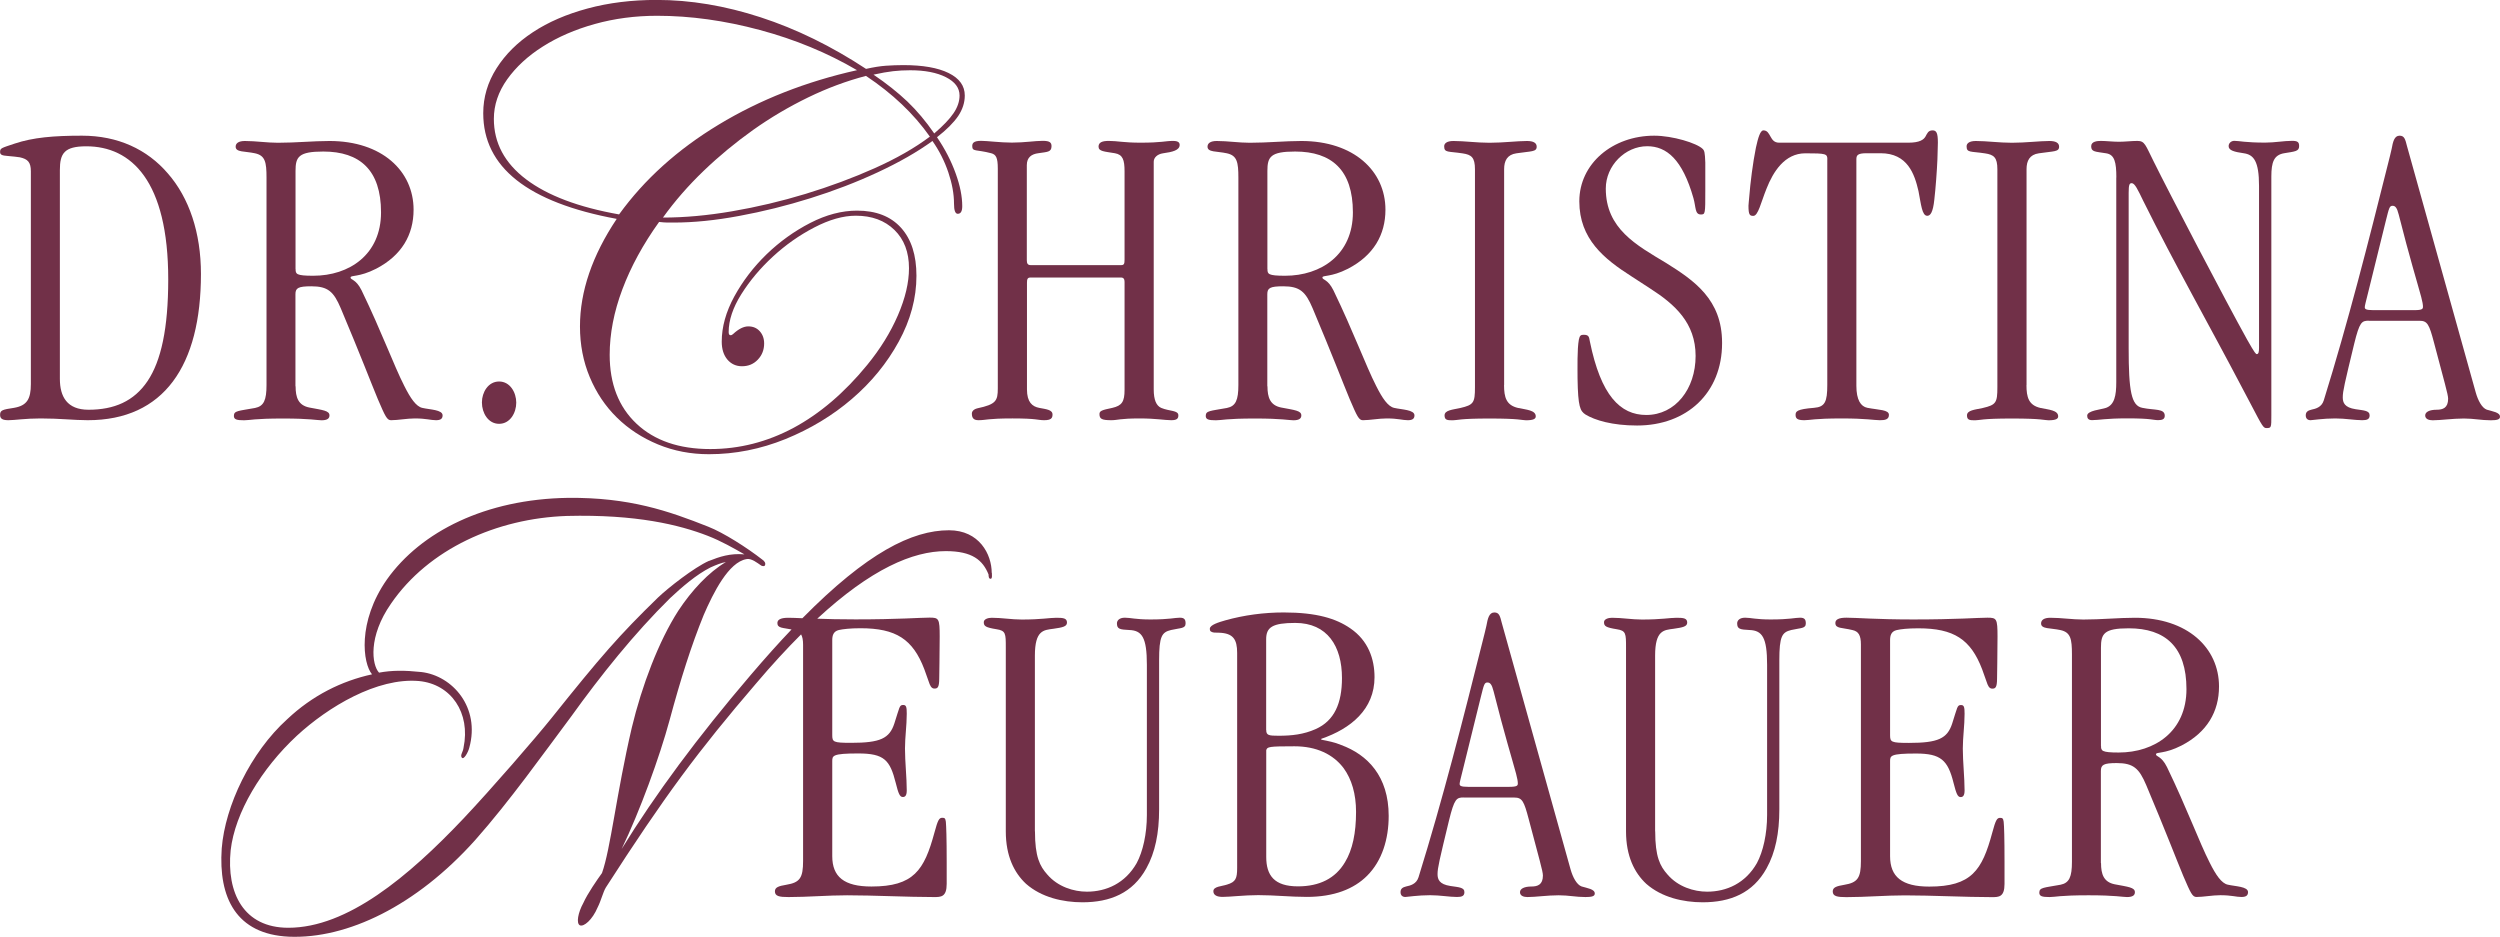
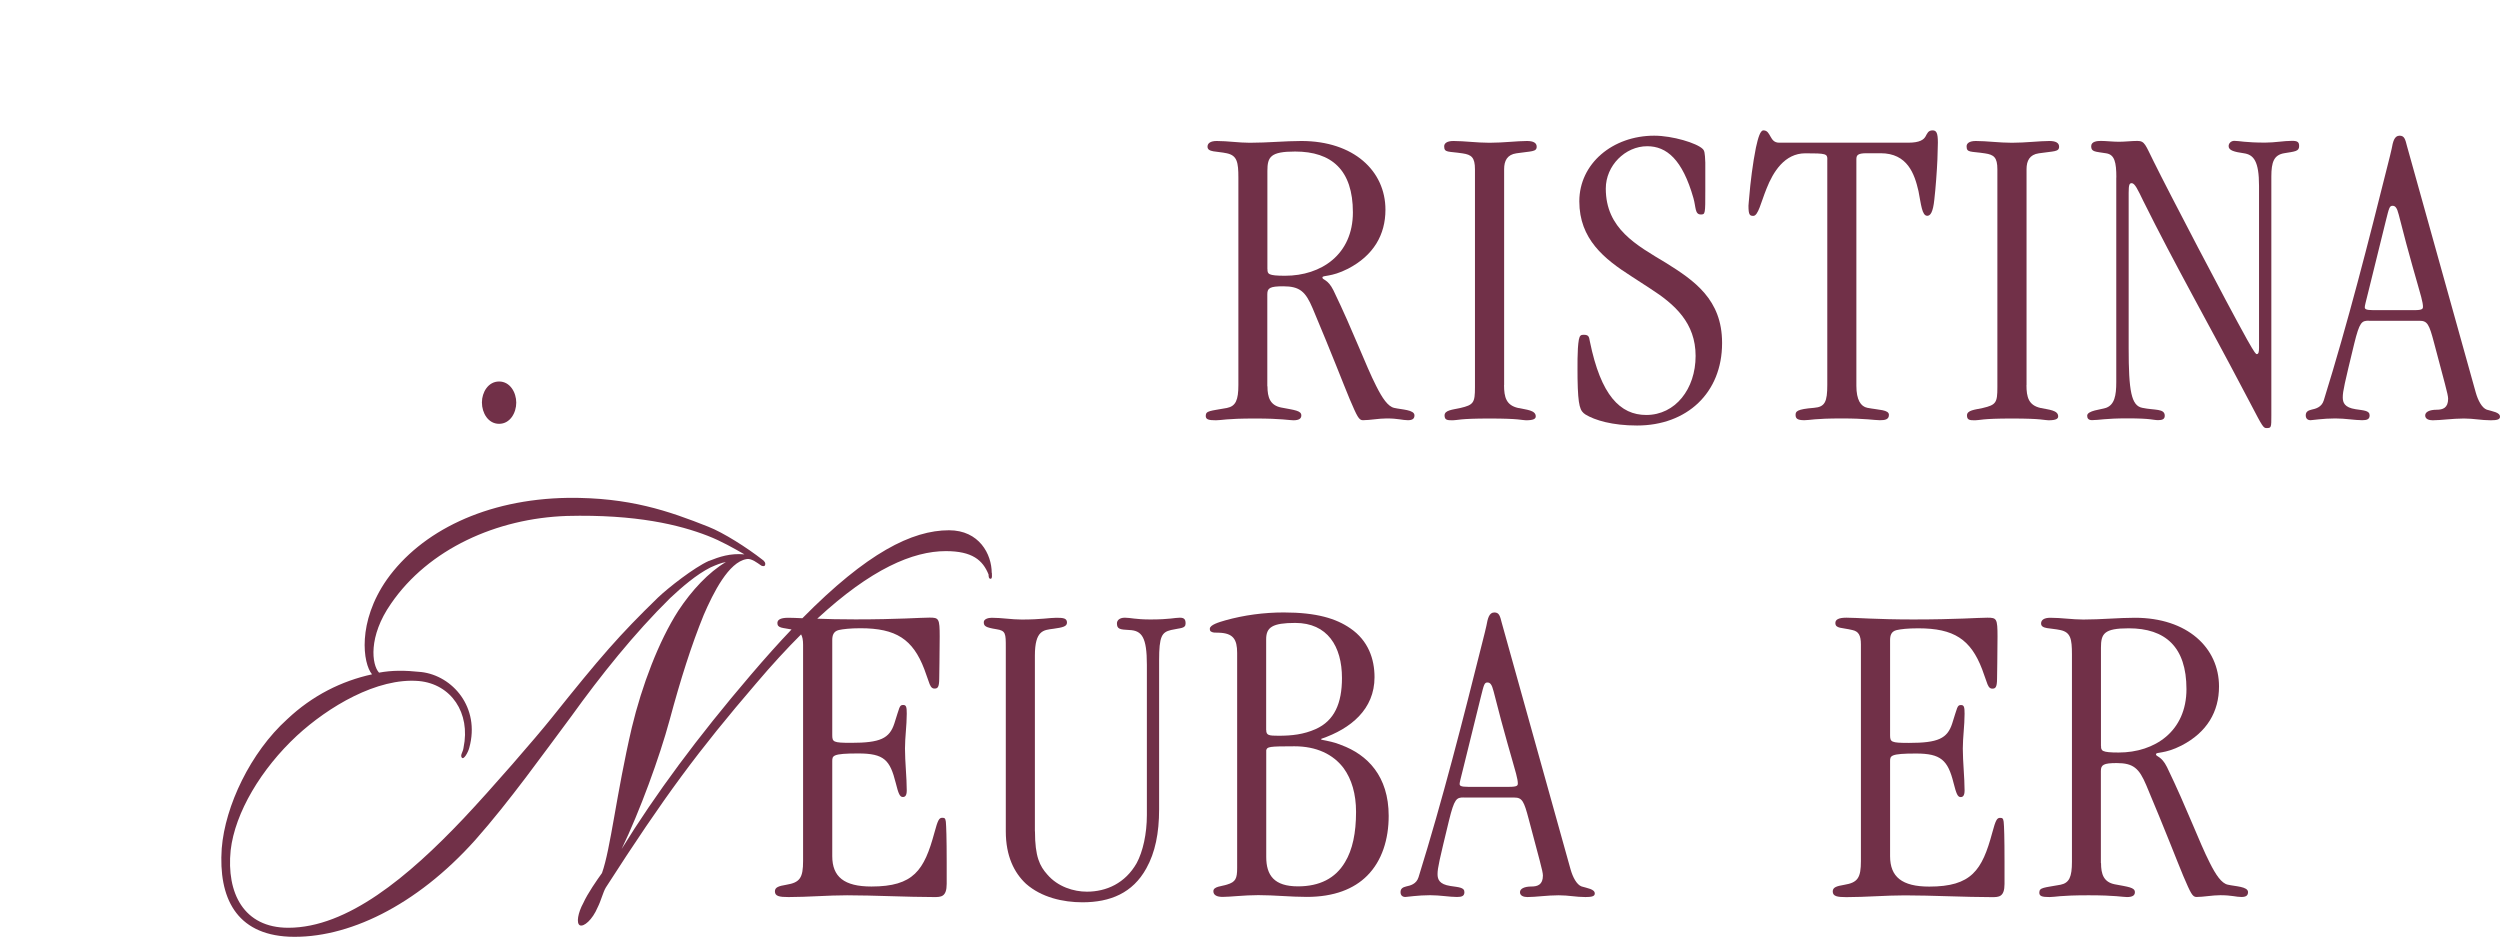
<svg xmlns="http://www.w3.org/2000/svg" id="b" viewBox="0 0 324.84 121.72">
  <defs>
    <style>.d{fill:#713048;}</style>
  </defs>
  <g id="c">
    <path class="d" d="M128.86,74.44c0-2.42-1.62-5.54-5.55-5.54-4.8,0-10.65,2.92-19.05,11.43-.77-.03-1.38-.06-1.82-.06-1.09,0-1.43.29-1.43.69,0,.67.7.6,1.84.83-1.67,1.75-3.43,3.72-5.3,5.91-6.93,8.11-12.35,15.44-16.78,22.62,2.37-4.92,4.93-11.93,6.24-16.77,1.43-5.3,2.81-9.67,4.43-13.65,1.25-2.89,3.24-6.86,5.55-7.25.37-.08.69.08,1,.23.38.23.62.39.94.62.19.08.37.08.44,0,.19-.31-.06-.62-.31-.78-2-1.56-5.05-3.51-7.05-4.29-5.12-2.03-10.23-3.82-18.22-3.74-10.67.16-19.09,4.37-23.52,10.61-3.87,5.54-3.12,10.92-1.93,12.32-3.93.86-7.74,2.73-11.04,5.85-4.74,4.29-8.05,11.23-8.49,16.77-.44,6.4,1.87,11.15,8.73,11.47,7.55.31,16.53-3.98,24.21-12.56,4.43-4.99,8.98-11.39,12.48-16.07,3.81-5.3,8.17-10.76,12.85-15.37,1.5-1.4,3.37-3.04,5.24-3.98.69-.31,1.44-.62,2-.7-2.25,1.33-4.43,3.67-6.18,6.32-2.56,3.98-4.74,9.75-6.05,15.21-2,8.58-2.75,15.76-3.87,18.88-.62.86-1.87,2.65-2.43,3.9-.69,1.25-.94,2.65-.44,2.89.5.23,1.62-.7,2.31-2.34.44-.86.69-1.95,1.06-2.57,7.67-11.93,12.04-17.79,19.53-26.52,2.05-2.42,4-4.53,5.84-6.37.17.29.26.72.26,1.34v28.1c0,2.18-.4,2.8-2.17,3.09-1.03.17-1.49.34-1.49.86,0,.63.57.74,1.77.74,2.52,0,5.09-.23,7.61-.23,3.43,0,7.9.23,11.28.23.92,0,1.66,0,1.66-1.72v-2.8c0-3.26-.06-4.69-.11-5.27-.06-.46-.17-.51-.46-.51-.4,0-.57.23-1.03,1.95-1.32,4.87-2.69,6.98-8.18,6.98-3.55,0-5.09-1.26-5.09-3.95v-12.31c0-.74,0-1.03,3.38-1.03s4.12.86,4.87,3.83c.34,1.37.52,1.83.92,1.83.29,0,.51-.17.51-.86,0-1.66-.23-3.72-.23-5.44,0-1.49.23-2.98.23-4.52,0-.86-.06-1.14-.46-1.14-.52,0-.46.29-1.15,2.4-.63,1.95-1.83,2.52-5.61,2.52-2.35,0-2.46-.11-2.46-1.03v-12.31c0-.57.12-1.14.86-1.32.51-.11,1.43-.23,2.8-.23,4.64,0,6.81,1.43,8.3,5.32.17.46.4,1.09.57,1.6.17.52.34.92.74.92s.63-.11.63-1.32c0-.97.06-2.63.06-5.44,0-2.35-.11-2.46-1.32-2.46s-4.01.23-9.62.23c-2.04,0-3.66-.04-4.97-.09,6.99-6.46,12.42-8.78,16.71-8.78,3.43,0,4.8,1.17,5.55,3.04,0,.16,0,.62.31.55.19-.08.12-.47.12-.78ZM92.11,72.88c-1.93.86-5.3,3.51-6.61,4.76-5.05,4.91-7.42,7.64-13.85,15.68-2.06,2.57-7.74,9.13-11.42,13.03-7.17,7.57-15.1,14.2-22.77,14.2-5.8,0-8.05-4.52-7.49-10.06.56-4.91,3.99-10.61,8.61-14.9,4.06-3.74,10.42-7.57,15.85-7.1,4.18.39,6.74,4.13,5.8,8.66-.06.55-.44.94-.25,1.25.25.47.87-.7,1-1.25,1.44-5.23-2.18-9.36-6.24-9.83-2.18-.23-3.81-.23-5.49.08-.94-1.01-1.44-4.68,1.56-8.97,4.87-7.1,13.73-11.08,22.84-11.39,9.05-.23,14.66,1.17,18.28,2.57,1.81.7,3.43,1.64,4.8,2.42-1.87-.16-3.24.31-4.62.86Z" />
    <path class="d" d="M134.48,108.02c0,3.32.63,4.52,1.6,5.61,1.37,1.6,3.43,2.23,5.15,2.23,2.52,0,4.98-1.09,6.47-3.72.8-1.49,1.32-3.78,1.32-6.24v-19.52c0-3.55-.63-4.46-2.29-4.52-1.2-.06-1.6-.11-1.6-.86,0-.4.34-.74,1.03-.74.74,0,1.37.23,3.32.23,2.52,0,3.15-.23,3.83-.23.57,0,.74.23.74.74,0,.69-.63.57-1.89.86-1.2.29-1.55.8-1.55,3.95v19.35c0,3.09-.51,5.61-1.66,7.67-1.77,3.21-4.69,4.41-8.3,4.41-2.52,0-5.32-.63-7.33-2.4-1.54-1.43-2.63-3.61-2.63-6.81v-23.92c0-1.77,0-2.17-1.2-2.35-1.43-.23-1.66-.4-1.66-.92,0-.4.57-.57,1.03-.57,1.32,0,2.58.23,3.89.23,2.58,0,3.61-.23,4.52-.23s1.37.06,1.37.63c0,.51-.57.63-1.77.8-1.26.17-2.4.17-2.4,3.49v22.84Z" />
    <path class="d" d="M160.75,84.84c0-1.77-.51-2.58-2.4-2.63-.46,0-.74,0-.92-.11-.17-.06-.23-.17-.23-.4,0-.51,1.2-.86,2-1.09,2.46-.69,5.04-1.03,7.61-1.03,4.29,0,6.81.8,8.64,2.06,2.35,1.6,3.15,4.01,3.15,6.35,0,4.18-3.09,6.7-6.92,8.01v.11c.86.17,1.77.34,2.58.69,3.43,1.26,6.18,4.06,6.18,9.21,0,3.03-.86,5.84-2.8,7.78-1.72,1.72-4.29,2.75-7.84,2.75-2.12,0-4.18-.23-6.3-.23-1.83,0-3.66.23-4.64.23-.74,0-1.2-.23-1.2-.74,0-.63,1.09-.63,1.77-.86,1.14-.34,1.32-.8,1.32-2.17v-27.93ZM164.53,94.86c0,.69.34.74,1.6.74,1.72,0,3.26-.17,4.81-.86,2.46-1.09,3.43-3.38,3.43-6.64,0-4.12-1.89-7.16-6.07-7.16-2.98,0-3.78.57-3.78,2.12v11.79ZM164.53,111.34c0,2.4,1.03,3.83,4.12,3.83,2.8,0,4.87-1.03,6.12-3.15.97-1.6,1.43-3.78,1.43-6.52,0-2.35-.57-4.24-1.6-5.67-1.37-1.83-3.55-2.86-6.41-2.86-3.32,0-3.55.06-3.66.52v13.85Z" />
    <path class="d" d="M190.17,103.62c-.92,0-1.2.17-1.89,2.98-1.26,5.21-1.49,6.18-1.49,6.98,0,.69.23,1.32,1.66,1.54,1.09.17,1.83.17,1.83.8,0,.51-.34.63-.97.63-.97,0-2.18-.23-3.49-.23-1.6,0-2.98.23-3.21.23-.4,0-.63-.23-.63-.63,0-.46.29-.63.74-.74.51-.11,1.32-.29,1.6-1.2,3.15-10.13,5.78-20.49,8.36-30.79.17-.69.34-1.32.46-1.89.17-.92.34-1.72,1.03-1.72.63,0,.74.46.97,1.37,2.98,10.65,5.95,21.35,8.93,32,.29,1.03.8,2,1.43,2.23.74.23,1.72.34,1.72.92,0,.34-.34.46-1.2.46-1.26,0-2.18-.23-3.49-.23-1.49,0-2.98.23-4.06.23-.51,0-.97-.17-.97-.63s.57-.74,1.49-.74c.8,0,1.49-.23,1.49-1.43,0-.57-.51-2.23-1.83-7.27-.63-2.4-.86-2.86-1.89-2.86h-6.58ZM196.07,102.24c1.09,0,1.15-.17,1.15-.46,0-.23-.06-.63-.23-1.26-.46-1.72-1.54-5.21-2.92-10.7-.23-.92-.46-1.14-.8-1.14-.4,0-.46.29-.86,1.89-1.15,4.64-1.83,7.38-2.23,9.04-.4,1.6-.52,2.06-.52,2.23,0,.23.06.4,1.14.4h5.27Z" />
-     <path class="d" d="M215.07,108.02c0,3.32.63,4.52,1.6,5.61,1.37,1.6,3.43,2.23,5.15,2.23,2.52,0,4.98-1.09,6.47-3.72.8-1.49,1.32-3.78,1.32-6.24v-19.52c0-3.55-.63-4.46-2.29-4.52-1.2-.06-1.6-.11-1.6-.86,0-.4.34-.74,1.03-.74.74,0,1.37.23,3.32.23,2.52,0,3.15-.23,3.83-.23.57,0,.74.23.74.74,0,.69-.63.57-1.89.86-1.2.29-1.55.8-1.55,3.95v19.35c0,3.09-.51,5.61-1.66,7.67-1.77,3.21-4.69,4.41-8.3,4.41-2.52,0-5.32-.63-7.33-2.4-1.54-1.43-2.63-3.61-2.63-6.81v-23.92c0-1.77,0-2.17-1.2-2.35-1.43-.23-1.66-.4-1.66-.92,0-.4.57-.57,1.03-.57,1.32,0,2.58.23,3.89.23,2.58,0,3.61-.23,4.52-.23s1.37.06,1.37.63c0,.51-.57.63-1.77.8-1.26.17-2.4.17-2.4,3.49v22.84Z" />
    <path class="d" d="M241.8,83.76c0-1.26-.34-1.72-1.09-1.89-1.37-.34-2.23-.17-2.23-.92,0-.4.34-.69,1.43-.69,1.32,0,3.89.23,8.7.23,5.61,0,8.41-.23,9.62-.23s1.32.11,1.32,2.46c0,2.8-.06,4.46-.06,5.44,0,1.2-.23,1.32-.63,1.32s-.57-.4-.74-.92c-.17-.51-.4-1.14-.57-1.6-1.49-3.89-3.66-5.32-8.3-5.32-1.37,0-2.29.11-2.8.23-.74.17-.86.74-.86,1.32v12.31c0,.92.12,1.03,2.46,1.03,3.78,0,4.98-.57,5.61-2.52.69-2.12.63-2.4,1.15-2.4.4,0,.46.29.46,1.14,0,1.54-.23,3.03-.23,4.52,0,1.72.23,3.78.23,5.44,0,.69-.23.86-.51.86-.4,0-.57-.46-.92-1.83-.74-2.98-1.66-3.83-4.87-3.83-3.38,0-3.38.29-3.38,1.03v12.31c0,2.69,1.55,3.95,5.09,3.95,5.49,0,6.87-2.12,8.18-6.98.46-1.72.63-1.95,1.03-1.95.29,0,.4.06.46.51.06.57.11,2,.11,5.27v2.8c0,1.72-.74,1.72-1.66,1.72-3.38,0-7.84-.23-11.28-.23-2.52,0-5.09.23-7.61.23-1.2,0-1.77-.11-1.77-.74,0-.52.46-.69,1.49-.86,1.77-.29,2.17-.92,2.17-3.09v-28.1Z" />
    <path class="d" d="M273,112.15c0,1.43.34,2.46,1.77,2.75,1.77.34,2.63.4,2.63,1.03,0,.4-.29.63-1.03.63-.57,0-1.49-.23-4.98-.23-3.83,0-4.29.23-5.09.23-.97,0-1.32-.11-1.32-.57,0-.69.57-.63,2.75-1.03,1.15-.23,1.49-1.03,1.49-2.98v-26.96c0-2-.17-2.86-1.49-3.15s-2.52-.11-2.52-.86c0-.46.4-.74,1.2-.74,1.43,0,2.86.23,4.29.23,2.35,0,4.58-.23,6.7-.23,6.81,0,10.93,3.89,10.93,8.93,0,3.26-1.55,5.95-4.87,7.67-2.23,1.14-3.32.8-3.32,1.14s.69.17,1.43,1.66c2.63,5.44,4.18,9.73,5.55,12.42.8,1.6,1.54,2.69,2.35,2.86.97.23,2.63.23,2.63.97,0,.46-.29.63-.86.63-.69,0-1.26-.23-2.75-.23-1.03,0-2.18.23-3.09.23-.52,0-.74-.46-1.72-2.75-.86-2.06-2.23-5.67-4.81-11.79-.92-2.17-1.66-2.86-3.83-2.86-1.72,0-2.06.23-2.06,1.03v11.96ZM273,96.92c0,.63.06.86,2.29.86,4.69,0,8.81-2.75,8.81-8.24s-2.75-7.9-7.5-7.9c-3.21,0-3.61.69-3.61,2.52v12.76Z" />
-     <path class="d" d="M4.01,22.27c0-1.2-.4-1.6-1.43-1.83-.4-.06-.92-.12-1.54-.17-.69-.06-1.03-.11-1.03-.52,0-.51.17-.51,1.89-1.09,2.4-.8,5.04-1.03,8.76-1.03,4.64,0,8.47,1.77,11.16,4.92,2.75,3.15,4.29,7.67,4.29,13.05,0,11.91-4.81,19-14.71,19-1.77,0-3.61-.23-6.12-.23-2,0-3.38.23-4.18.23-.74,0-1.09-.17-1.09-.69,0-.63.34-.69,1.83-.92,1.66-.29,2.17-1.14,2.17-3.09v-27.64ZM7.78,49.23c0,2.29.92,4.01,3.72,4.01,3.32,0,5.9-1.09,7.67-3.72s2.69-6.87,2.69-13.22c0-12.82-4.81-17.29-10.65-17.29-2.86,0-3.43.92-3.43,3.09v27.13Z" />
-     <path class="d" d="M38.41,50.2c0,1.43.34,2.46,1.77,2.75,1.77.34,2.63.4,2.63,1.03,0,.4-.29.63-1.03.63-.57,0-1.49-.23-4.98-.23-3.83,0-4.29.23-5.09.23-.97,0-1.32-.11-1.32-.57,0-.69.57-.63,2.75-1.03,1.15-.23,1.49-1.03,1.49-2.98v-26.96c0-2-.17-2.86-1.49-3.15s-2.52-.11-2.52-.86c0-.46.4-.74,1.2-.74,1.43,0,2.86.23,4.29.23,2.35,0,4.58-.23,6.7-.23,6.81,0,10.93,3.89,10.93,8.93,0,3.26-1.55,5.95-4.87,7.67-2.23,1.14-3.32.8-3.32,1.14s.69.17,1.43,1.66c2.63,5.44,4.18,9.73,5.55,12.42.8,1.6,1.54,2.69,2.35,2.86.97.23,2.63.23,2.63.97,0,.46-.29.63-.86.63-.69,0-1.26-.23-2.75-.23-1.03,0-2.18.23-3.09.23-.52,0-.74-.46-1.72-2.75-.86-2.06-2.23-5.67-4.81-11.79-.92-2.17-1.66-2.86-3.83-2.86-1.72,0-2.06.23-2.06,1.03v11.96ZM38.41,34.97c0,.63.06.86,2.29.86,4.69,0,8.81-2.75,8.81-8.24s-2.75-7.9-7.5-7.9c-3.21,0-3.61.69-3.61,2.52v12.76Z" />
    <path class="d" d="M62.62,52.26c0-1.26.8-2.69,2.23-2.69s2.23,1.43,2.23,2.75-.8,2.75-2.23,2.75-2.23-1.43-2.23-2.75v-.06Z" />
-     <path class="d" d="M133.9,36.06c-.4,0-.46.23-.46.69v13.85c0,1.66.69,2.23,1.6,2.4.86.17,1.72.23,1.72.86,0,.46-.17.74-1.09.74-.86,0-.86-.23-4.12-.23s-3.43.23-4.41.23c-.63,0-.86-.29-.86-.86,0-.29.23-.57.74-.69,2.4-.51,2.63-.97,2.63-2.58v-28.56c0-1.43-.23-1.83-.86-2-1.95-.51-2.46-.17-2.46-.92,0-.34.11-.69,1.14-.69.8,0,2.52.23,4.01.23,1.66,0,2.98-.23,4.01-.23.92,0,1.14.23,1.14.69,0,.8-.57.74-1.72.92-.86.11-1.49.52-1.49,1.55v12.36c0,.4.11.63.51.63h11.73c.4,0,.46-.17.46-.74v-11.45c0-1.49-.23-2.17-1.26-2.35-1.37-.23-2.12-.23-2.12-.86,0-.57.52-.74,1.32-.74,1.14,0,1.95.23,4.12.23,2.8,0,3.21-.23,4.24-.23.69,0,.86.23.86.52,0,.69-.92.92-2.17,1.09-.74.11-1.2.57-1.2,1.09v29.59c0,1.37.34,2.12.97,2.4,1.09.46,2.23.29,2.23.97,0,.4-.17.63-.92.63-.86,0-1.95-.23-4.12-.23-2.58,0-2.86.23-3.66.23-1.26,0-1.55-.17-1.55-.8,0-.4.29-.52,1.66-.8,1.26-.29,1.6-.8,1.6-2.35v-14.02c0-.34-.11-.57-.46-.57h-11.79Z" />
    <path class="d" d="M164.69,50.2c0,1.43.34,2.46,1.77,2.75,1.77.34,2.63.4,2.63,1.03,0,.4-.29.63-1.03.63-.57,0-1.49-.23-4.98-.23-3.83,0-4.29.23-5.09.23-.97,0-1.32-.11-1.32-.57,0-.69.57-.63,2.75-1.03,1.15-.23,1.49-1.03,1.49-2.98v-26.96c0-2-.17-2.86-1.49-3.15s-2.52-.11-2.52-.86c0-.46.4-.74,1.2-.74,1.43,0,2.86.23,4.29.23,2.35,0,4.58-.23,6.7-.23,6.81,0,10.93,3.89,10.93,8.93,0,3.26-1.55,5.95-4.87,7.67-2.23,1.14-3.32.8-3.32,1.14s.69.17,1.43,1.66c2.63,5.44,4.18,9.73,5.55,12.42.8,1.6,1.54,2.69,2.35,2.86.97.23,2.63.23,2.63.97,0,.46-.29.63-.86.63-.69,0-1.26-.23-2.75-.23-1.03,0-2.18.23-3.09.23-.52,0-.74-.46-1.72-2.75-.86-2.06-2.23-5.67-4.81-11.79-.92-2.17-1.66-2.86-3.83-2.86-1.72,0-2.06.23-2.06,1.03v11.96ZM164.69,34.97c0,.63.06.86,2.29.86,4.69,0,8.81-2.75,8.81-8.24s-2.75-7.9-7.5-7.9c-3.21,0-3.61.69-3.61,2.52v12.76Z" />
    <path class="d" d="M195.43,50.03c0,1.6.29,2.63,1.83,2.98,1.09.23,2.29.29,2.29,1.09,0,.29-.23.51-1.26.51-.51,0-.8-.23-4.75-.23s-4.18.23-4.75.23c-.69,0-1.09,0-1.09-.63,0-.69,1.03-.74,2.06-.97,1.72-.4,1.89-.69,1.89-2.69v-28.33c0-1.54-.46-1.89-1.6-2.06-1.89-.29-2.4-.06-2.4-.92,0-.34.29-.69,1.2-.69,1.43,0,3.03.23,4.69.23,1.77,0,3.61-.23,4.87-.23.8,0,1.26.23,1.26.74,0,.69-.69.57-2.63.86-1.2.17-1.6.97-1.6,2.06v28.05Z" />
    <path class="d" d="M223.76,44.59c0,6.47-4.58,10.7-11.05,10.7-3.21,0-5.49-.69-6.7-1.43-.69-.46-.97-.97-1.03-4.69,0-1.37-.06-3.78.17-5.04.11-.57.29-.63.63-.63.69,0,.69.29.8.86,1.43,7.04,3.95,9.56,7.33,9.56,3.78,0,6.41-3.38,6.41-7.67s-2.69-6.7-5.9-8.76c-.8-.51-1.66-1.09-2.46-1.6-3.49-2.23-6.75-4.81-6.75-9.73s4.35-8.53,9.73-8.53c2.4,0,5.55.97,6.3,1.72.23.23.29.46.34,1.77v3.66c0,2.98,0,3.09-.57,3.09-.8,0-.63-.92-.97-2.12-1.43-5.04-3.49-6.75-6.01-6.75-2.86,0-5.38,2.52-5.38,5.5,0,5.21,3.95,7.33,7.84,9.67,3.66,2.29,7.27,4.75,7.27,10.36v.06Z" />
    <path class="d" d="M237.44,20.72c0-.74-.17-.8-2.86-.8s-4.18,2.4-5.04,4.58c-.74,1.83-1.09,3.55-1.72,3.55-.46,0-.63-.12-.63-1.32,0-.17.06-.63.11-1.26.12-1.6.46-4.35.86-6.3.29-1.32.57-2.23.97-2.23.51,0,.69.4.92.8.23.4.46.8,1.14.8h16.77c1.49,0,2-.4,2.23-.8s.34-.8.92-.8c.51,0,.69.34.69,1.6,0,.8-.06,1.49-.06,2.17-.06,1.43-.23,3.78-.4,5.21-.17,1.66-.51,2.12-.92,2.12-.69,0-.8-1.49-1.14-3.21-.51-2.23-1.43-4.92-4.92-4.92h-1.83c-1.2,0-1.32.29-1.32.8v29.42c0,1.83.57,2.69,1.43,2.86,1.49.29,2.8.23,2.8.92,0,.63-.57.69-1.2.69-.69,0-1.77-.23-4.92-.23-3.61,0-4.12.23-4.87.23-.92,0-1.14-.23-1.14-.69s.17-.74,2.4-.92c1.43-.11,1.72-.8,1.72-2.98v-29.3Z" />
    <path class="d" d="M263.31,50.03c0,1.6.29,2.63,1.83,2.98,1.09.23,2.29.29,2.29,1.09,0,.29-.23.51-1.26.51-.51,0-.8-.23-4.75-.23s-4.18.23-4.75.23c-.69,0-1.09,0-1.09-.63,0-.69,1.03-.74,2.06-.97,1.72-.4,1.89-.69,1.89-2.69v-28.33c0-1.54-.46-1.89-1.6-2.06-1.89-.29-2.4-.06-2.4-.92,0-.34.29-.69,1.2-.69,1.43,0,3.03.23,4.69.23,1.77,0,3.61-.23,4.87-.23.8,0,1.26.23,1.26.74,0,.69-.69.57-2.63.86-1.2.17-1.6.97-1.6,2.06v28.05Z" />
    <path class="d" d="M274.99,23.07c0-2-.23-2.98-1.32-3.15-1.43-.23-1.95-.17-1.95-.92,0-.63.8-.69,1.26-.69.63,0,1.6.11,2.35.11s1.66-.11,2.4-.11c.97,0,1.03.52,2.12,2.69,1.95,3.95,9.39,18.2,12.13,23.12,1.03,1.83,1.15,1.89,1.26,1.89.23,0,.29-.29.29-.8v-21.06c0-3.21-.69-4.06-2-4.24-1.15-.17-1.95-.34-1.95-.92,0-.4.34-.69.74-.69.63,0,1.43.23,4.01.23,1.26,0,2.4-.23,3.49-.23.74,0,.92.17.92.69,0,.69-.57.69-1.95.92-1.32.23-1.66,1.14-1.66,3.03v31.02c0,1.6,0,1.66-.63,1.66-.4,0-.51-.17-2-3.03-.34-.63-.69-1.32-1.03-1.95-4.29-8.18-8.87-16.25-12.99-24.55-.69-1.43-1.09-2.29-1.49-2.29-.29,0-.4.17-.4,1.26v20.15c0,5.61.34,7.5,1.77,7.78,1.6.34,2.92.06,2.92,1.03,0,.46-.34.57-.86.57-.69,0-.8-.23-4.01-.23-2.86,0-3.66.23-4.58.23-.46,0-.63-.23-.63-.57,0-.69,1.83-.8,2.46-1.03,1.09-.4,1.32-1.6,1.32-3.32v-26.61Z" />
    <path class="d" d="M307.79,41.67c-.92,0-1.2.17-1.89,2.98-1.26,5.21-1.49,6.18-1.49,6.98,0,.69.23,1.32,1.66,1.54,1.09.17,1.83.17,1.83.8,0,.51-.34.63-.97.63-.97,0-2.18-.23-3.49-.23-1.6,0-2.98.23-3.21.23-.4,0-.63-.23-.63-.63,0-.46.29-.63.74-.74.51-.11,1.32-.29,1.6-1.2,3.15-10.13,5.78-20.49,8.36-30.79.17-.69.34-1.32.46-1.89.17-.92.34-1.72,1.03-1.72.63,0,.74.46.97,1.37,2.98,10.65,5.95,21.35,8.93,32,.29,1.03.8,2,1.43,2.23.74.23,1.72.34,1.72.92,0,.34-.34.46-1.2.46-1.26,0-2.18-.23-3.49-.23-1.49,0-2.98.23-4.06.23-.51,0-.97-.17-.97-.63s.57-.74,1.49-.74c.8,0,1.49-.23,1.49-1.43,0-.57-.51-2.23-1.83-7.27-.63-2.4-.86-2.86-1.89-2.86h-6.58ZM313.68,40.3c1.09,0,1.15-.17,1.15-.46,0-.23-.06-.63-.23-1.26-.46-1.72-1.54-5.21-2.92-10.7-.23-.92-.46-1.14-.8-1.14-.4,0-.46.29-.86,1.89-1.15,4.64-1.83,7.38-2.23,9.04-.4,1.6-.52,2.06-.52,2.23,0,.23.06.4,1.14.4h5.27Z" />
-     <path class="d" d="M80.13,28.44c-11.56-2.14-17.34-6.71-17.34-13.73,0-2.08.58-4.03,1.73-5.84,1.15-1.81,2.72-3.37,4.73-4.69,2-1.32,4.37-2.34,7.11-3.08,2.74-.74,5.73-1.11,8.96-1.11,4.38,0,8.89.75,13.52,2.26,4.63,1.51,9.19,3.74,13.69,6.7.99-.22,1.85-.36,2.59-.41.74-.05,1.49-.08,2.26-.08,2.52,0,4.48.34,5.88,1.03,1.4.69,2.1,1.66,2.1,2.92,0,.93-.29,1.82-.86,2.67-.58.85-1.49,1.77-2.75,2.75,1.04,1.53,1.85,3.1,2.42,4.69.58,1.59.86,3.01.86,4.27,0,.66-.19.99-.58.99-.33,0-.49-.44-.49-1.32,0-1.26-.25-2.62-.74-4.07-.49-1.45-1.18-2.81-2.06-4.07-1.97,1.43-4.34,2.78-7.11,4.07-2.77,1.29-5.69,2.41-8.76,3.37-3.07.96-6.15,1.73-9.25,2.3-3.1.58-5.93.86-8.51.86h-.78c-.3,0-.67-.03-1.11-.08-2.08,2.9-3.67,5.82-4.77,8.75-1.1,2.93-1.65,5.77-1.65,8.51,0,3.78,1.16,6.77,3.49,8.96,2.33,2.19,5.52,3.29,9.58,3.29,3.78,0,7.38-.92,10.81-2.75,3.42-1.84,6.62-4.56,9.58-8.18,1.7-2.08,3.03-4.23,3.99-6.45.96-2.22,1.44-4.26,1.44-6.12,0-2.08-.63-3.74-1.89-4.97-1.26-1.23-2.93-1.85-5.02-1.85-1.64,0-3.44.51-5.38,1.52-1.95,1.01-3.74,2.27-5.38,3.78-1.64,1.51-3.01,3.14-4.11,4.89-1.1,1.75-1.65,3.4-1.65,4.93,0,.27.08.41.25.41.11,0,.22-.05.33-.16.71-.66,1.37-.99,1.97-.99s1.1.2,1.48.62.58.95.58,1.6c0,.82-.27,1.52-.82,2.1-.55.58-1.23.86-2.06.86-.77,0-1.4-.29-1.89-.86-.49-.58-.74-1.36-.74-2.34,0-1.92.55-3.88,1.64-5.88,1.1-2,2.49-3.82,4.19-5.47,1.7-1.64,3.59-3,5.67-4.07,2.08-1.07,4.11-1.6,6.08-1.6,2.47,0,4.37.74,5.71,2.22,1.34,1.48,2.01,3.56,2.01,6.25,0,2.9-.77,5.75-2.3,8.55-1.53,2.8-3.56,5.28-6.08,7.44-2.52,2.17-5.4,3.9-8.63,5.22-3.24,1.31-6.55,1.97-9.95,1.97-2.36,0-4.56-.42-6.62-1.27-2.05-.85-3.84-2.01-5.34-3.49-1.51-1.48-2.68-3.23-3.53-5.26-.85-2.03-1.27-4.22-1.27-6.58,0-4.55,1.59-9.21,4.77-13.97ZM111.36,9.12c-3.84-2.25-8.04-3.99-12.62-5.22-4.58-1.23-9.03-1.85-13.36-1.85-2.85,0-5.55.36-8.1,1.07-2.55.71-4.8,1.69-6.74,2.92-1.95,1.23-3.49,2.66-4.64,4.27-1.15,1.62-1.73,3.33-1.73,5.14,0,3.12,1.4,5.74,4.19,7.85,2.79,2.11,6.82,3.63,12.08,4.56,3.29-4.55,7.6-8.44,12.95-11.67,5.34-3.23,11.33-5.59,17.96-7.07ZM120.82,17.75c-2.08-2.96-4.85-5.59-8.3-7.89-2.52.66-5.03,1.59-7.52,2.8-2.49,1.21-4.88,2.62-7.15,4.23-2.27,1.62-4.41,3.38-6.41,5.3-2,1.92-3.77,3.95-5.3,6.08,2.8,0,5.79-.27,9-.82,3.21-.55,6.38-1.3,9.54-2.26,3.15-.96,6.14-2.07,8.96-3.33s5.22-2.63,7.19-4.11ZM113.5,9.7c1.7,1.15,3.16,2.32,4.4,3.49,1.23,1.18,2.4,2.56,3.49,4.15,1.15-.99,1.99-1.86,2.51-2.63.52-.77.78-1.53.78-2.3,0-.99-.59-1.78-1.77-2.38-1.18-.6-2.73-.9-4.64-.9-.77,0-1.51.04-2.22.12-.71.08-1.56.23-2.55.45Z" />
  </g>
</svg>